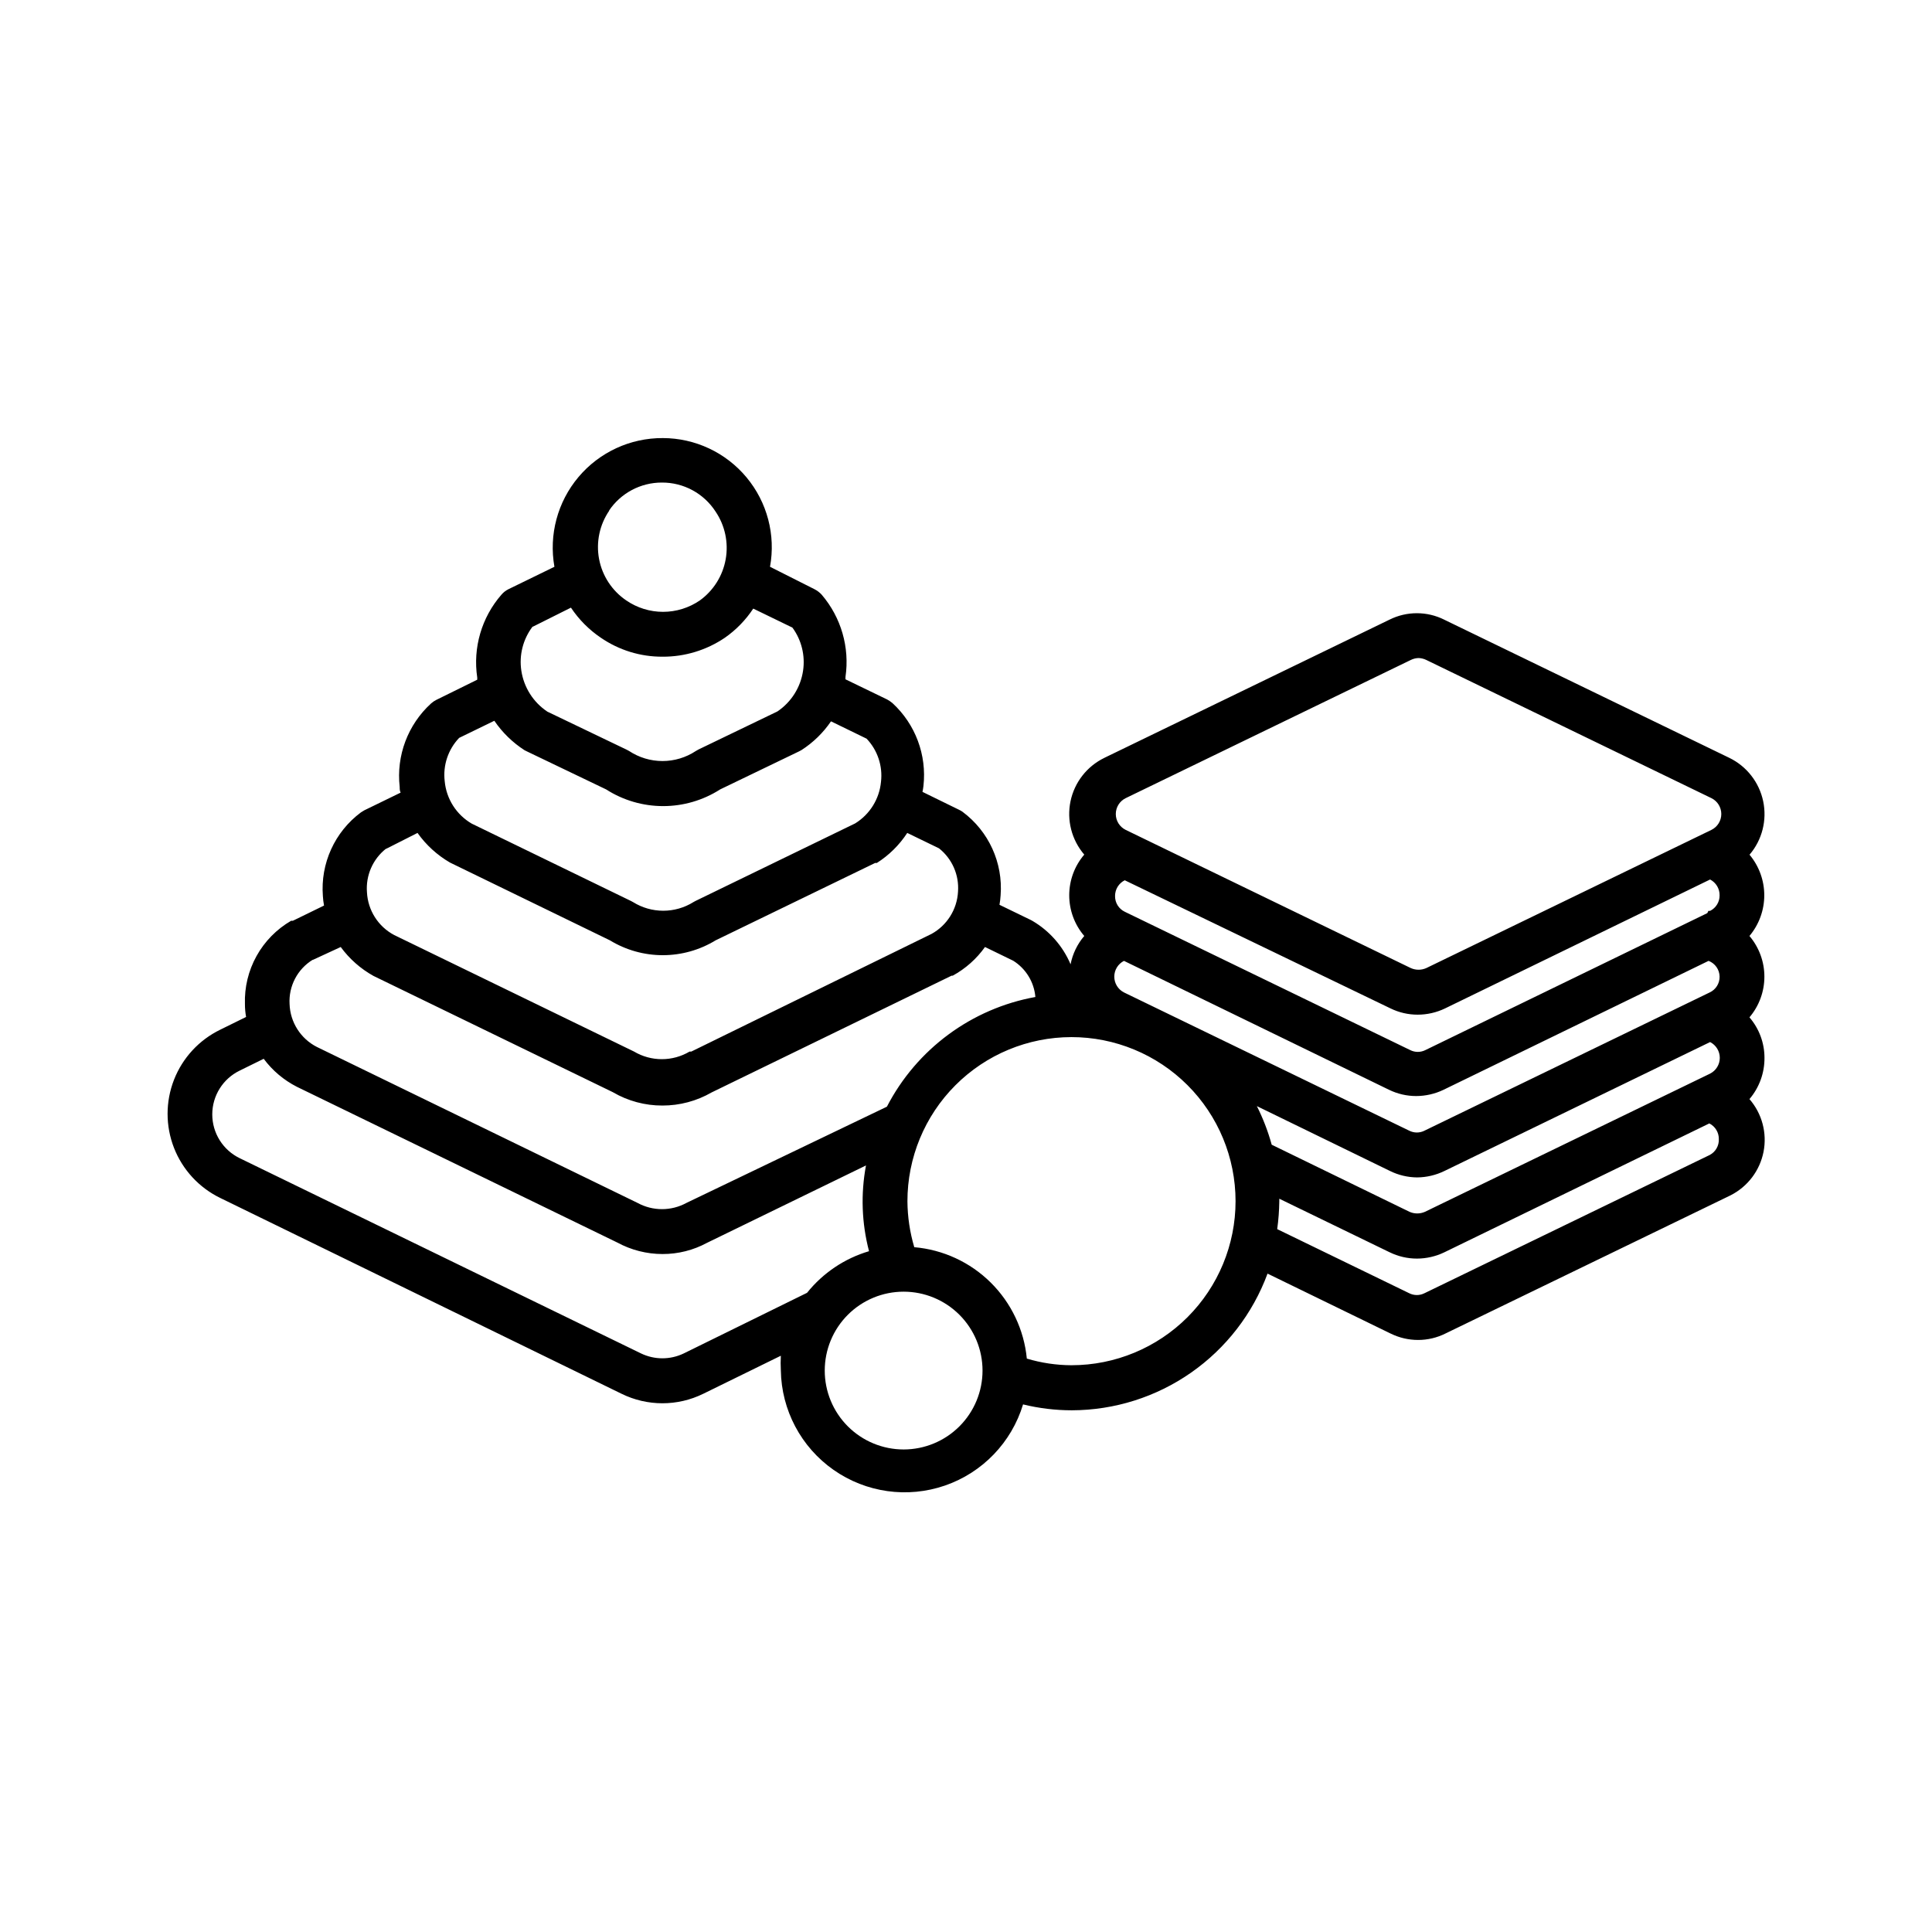
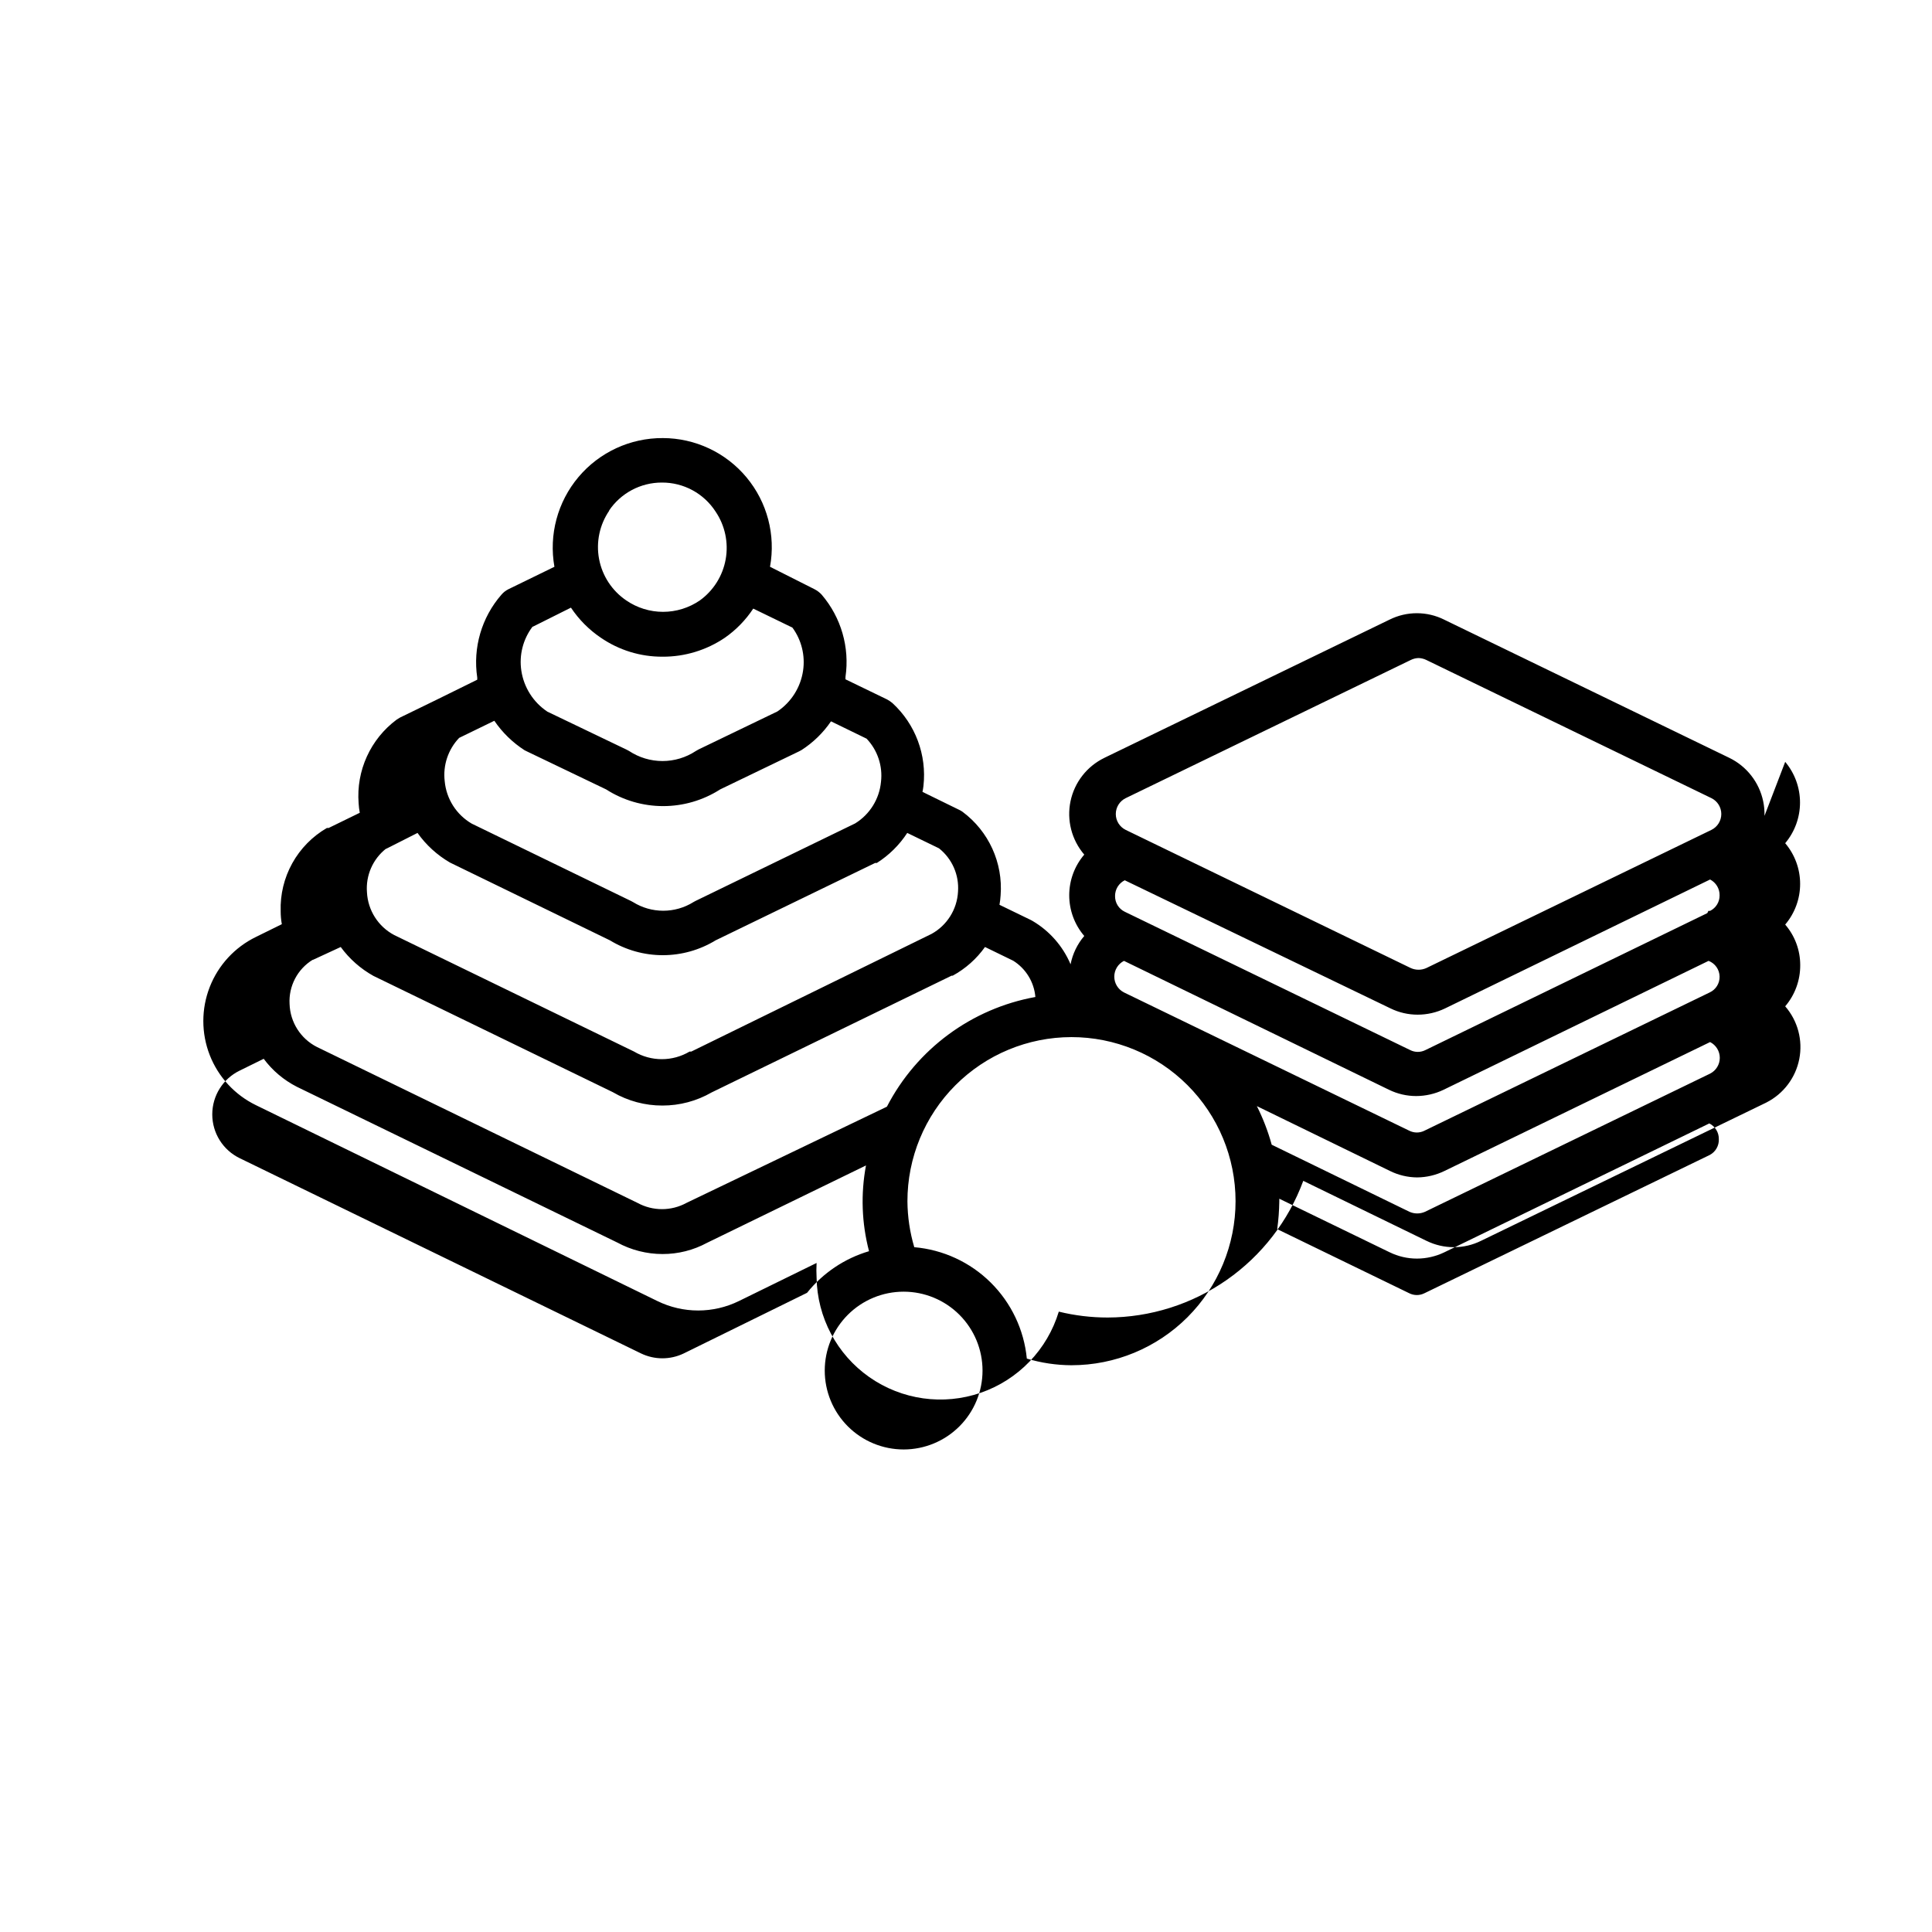
<svg xmlns="http://www.w3.org/2000/svg" fill="#000000" width="800px" height="800px" version="1.1" viewBox="144 144 512 512">
-   <path d="m607.67 370.48c3.32-3.906 4.644-9.129 3.59-14.145-1.055-5.016-4.367-9.262-8.98-11.5l-75.57-36.625v-0.004c-4.555-2.266-9.906-2.266-14.461 0l-75.57 36.625v0.004c-4.617 2.234-7.938 6.484-8.984 11.508-1.043 5.019 0.301 10.242 3.644 14.137-2.574 3.004-3.984 6.824-3.984 10.781 0 3.953 1.41 7.777 3.984 10.781-1.836 2.148-3.086 4.734-3.629 7.508-2.039-4.812-5.574-8.84-10.074-11.488l-0.453-0.25-8.312-4.031c0.148-0.836 0.25-1.676 0.301-2.519 0.656-8.613-3.148-16.961-10.078-22.117-0.301-0.215-0.621-0.402-0.957-0.555l-9.672-4.734v-0.004c0.113-0.516 0.195-1.035 0.254-1.559 0.922-8.215-2.129-16.375-8.215-21.969-0.438-0.363-0.91-0.684-1.41-0.957l-11.035-5.34v-0.656h0.004c1.137-7.82-1.16-15.754-6.301-21.762-0.543-0.598-1.191-1.094-1.914-1.461l-11.789-5.945c1.539-8.434-0.742-17.113-6.231-23.699-5.484-6.586-13.613-10.398-22.184-10.41-8.613-0.043-16.801 3.742-22.348 10.328-5.547 6.59-7.879 15.301-6.371 23.781l-12.191 5.945c-0.715 0.355-1.348 0.852-1.863 1.461-5.25 6.027-7.59 14.059-6.398 21.965-0.02 0.184-0.02 0.371 0 0.555l-10.832 5.34c-0.512 0.254-0.984 0.578-1.41 0.957-6.156 5.613-9.246 13.84-8.312 22.117 0 0.504 0 1.008 0.25 1.512l-9.621 4.684-0.906 0.555c-6.945 5.168-10.75 13.539-10.078 22.168 0.051 0.848 0.148 1.688 0.305 2.519l-8.262 4.031h-0.457c-3.844 2.231-7.012 5.457-9.168 9.344-2.156 3.883-3.219 8.281-3.074 12.723 0 1.148 0.102 2.297 0.305 3.426l-6.852 3.375c-5.606 2.727-9.98 7.461-12.25 13.266s-2.269 12.254 0 18.059c2.269 5.805 6.644 10.539 12.25 13.266l106.35 51.891c6.832 3.359 14.836 3.359 21.664 0l20.555-10.078v0.004c-0.074 1.289-0.074 2.586 0 3.879 0.156 10.516 5.348 20.324 13.961 26.363 8.613 6.043 19.598 7.586 29.543 4.152 9.941-3.434 17.637-11.43 20.684-21.5 4.238 1.039 8.586 1.562 12.949 1.562 11.301-0.031 22.328-3.516 31.594-9.992 9.266-6.473 16.332-15.625 20.246-26.23l32.695 15.922 0.004-0.004c2.242 1.098 4.707 1.664 7.203 1.664 2.519 0 5.004-0.586 7.254-1.711l75.57-36.625v-0.004c4.527-2.297 7.742-6.547 8.719-11.527 0.973-4.981-0.402-10.133-3.731-13.965 2.598-3.047 4.012-6.93 3.981-10.934 0.004-3.938-1.41-7.746-3.981-10.73 2.555-3.012 3.957-6.832 3.957-10.781 0-3.949-1.402-7.769-3.957-10.781 2.535-3.023 3.926-6.84 3.926-10.781 0-3.945-1.391-7.762-3.926-10.781zm-95.168 40.758c2.242 1.094 4.707 1.664 7.203 1.66 2.512-0.004 4.992-0.57 7.254-1.66l70.23-34.16h0.004c1.562 0.805 2.539 2.422 2.516 4.184 0.027 1.746-0.953 3.356-2.516 4.129h-0.457c-0.078 0.211-0.18 0.414-0.301 0.605l-74.664 36.273c-1.281 0.656-2.801 0.656-4.082 0l-75.57-36.625c-1.621-0.754-2.648-2.394-2.621-4.184-0.012-1.77 0.984-3.391 2.57-4.18zm87.211-8.414h-0.004c0.031 1.789-0.996 3.426-2.617 4.18l-75.57 36.625-0.004 0.004c-1.281 0.656-2.797 0.656-4.078 0l-75.57-36.625-0.004-0.004c-1.574-0.797-2.57-2.414-2.57-4.18 0-1.77 0.996-3.387 2.57-4.184l70.23 34.16h0.004c2.242 1.094 4.707 1.664 7.203 1.664 2.512-0.008 4.992-0.574 7.254-1.664l70.23-34.16c1.742 0.664 2.898 2.32 2.922 4.184zm-122.63 34.309 35.266 17.18c2.242 1.109 4.703 1.695 7.203 1.715 2.519-0.023 4.996-0.609 7.258-1.715l70.383-34.156c1.574 0.797 2.57 2.414 2.57 4.18 0 1.77-0.996 3.387-2.57 4.184l-75.57 36.625h-0.004c-1.297 0.574-2.781 0.574-4.078 0l-36.527-17.785c-0.969-3.531-2.285-6.957-3.93-10.227zm-34.762-81.617 75.57-36.625c0.629-0.309 1.316-0.48 2.016-0.504 0.715 0.02 1.418 0.188 2.066 0.504l75.57 36.625c1.605 0.789 2.621 2.418 2.621 4.207s-1.016 3.418-2.621 4.207l-75.57 36.625c-1.301 0.578-2.785 0.578-4.082 0l-75.57-36.625c-1.605-0.789-2.625-2.418-2.625-4.207s1.02-3.418 2.625-4.207zm-136.94-76.176c3.129-4.668 8.387-7.465 14.008-7.457 5.758-0.039 11.137 2.871 14.258 7.711 2.492 3.695 3.449 8.219 2.668 12.609s-3.238 8.305-6.852 10.918c-2.871 1.969-6.269 3.023-9.75 3.023-3.481 0-6.879-1.055-9.746-3.023-3.769-2.555-6.363-6.508-7.207-10.984-0.84-4.473 0.141-9.098 2.723-12.848zm-20.152 30.73 10.078-5.039v0.004c2.094 3.141 4.777 5.848 7.906 7.961 4.805 3.301 10.5 5.059 16.324 5.035 5.91 0.039 11.688-1.719 16.578-5.035 2.965-2.074 5.512-4.691 7.504-7.711l10.379 5.039c2.414 3.289 3.426 7.402 2.82 11.438-0.652 4.387-3.121 8.301-6.801 10.781l-20.906 10.078-0.707 0.402c-2.621 1.734-5.695 2.66-8.84 2.66-3.144 0-6.219-0.926-8.844-2.66l-0.656-0.352-21.008-10.078c-3.734-2.488-6.242-6.441-6.902-10.883-0.617-4.121 0.457-8.316 2.973-11.637zm-19.547 29.477 9.32-4.535c2.121 3.113 4.844 5.766 8.012 7.809l0.605 0.301 21.008 10.078c4.508 2.891 9.754 4.426 15.113 4.426 5.356 0 10.602-1.535 15.113-4.426l20.906-10.078 0.656-0.352c3.086-1.988 5.742-4.574 7.809-7.606l9.422 4.586v-0.004c2.914 3.055 4.316 7.246 3.828 11.438-0.426 4.551-2.961 8.633-6.852 11.031l-42.32 20.555-0.555 0.301 0.004 0.004c-2.398 1.492-5.164 2.281-7.988 2.281-2.82 0-5.586-0.789-7.984-2.281l-0.555-0.301-42.219-20.508c-4.059-2.371-6.723-6.555-7.152-11.234-0.504-4.207 0.902-8.418 3.828-11.484zm-19.398 29.422 8.363-4.234c2.277 3.207 5.215 5.887 8.617 7.859l42.371 20.605c4.219 2.574 9.062 3.934 14.004 3.934s9.789-1.359 14.008-3.934l42.27-20.504h0.453c3.223-2.047 5.973-4.762 8.059-7.961l8.414 4.082c3.481 2.758 5.367 7.059 5.039 11.488-0.25 4.684-2.894 8.914-7.004 11.184l-63.68 31.188h-0.453c-2.227 1.32-4.769 2.016-7.356 2.016-2.59 0-5.133-0.695-7.356-2.016l-63.582-30.887c-4.231-2.246-6.965-6.551-7.203-11.336-0.348-4.441 1.543-8.766 5.035-11.535zm-19.398 29.422 7.41-3.426c2.301 3.144 5.258 5.758 8.664 7.656l63.48 30.832v0.004c3.973 2.32 8.496 3.535 13.098 3.523 4.582 0.008 9.082-1.191 13.051-3.477l63.582-30.934h0.301c3.391-1.855 6.32-4.457 8.562-7.606l7.457 3.629v-0.004c3.371 2.102 5.559 5.668 5.894 9.625-16.914 3.062-31.449 13.801-39.348 29.07l-53.102 25.492c-4.051 2.215-8.945 2.215-12.996 0l-84.941-41.312h-0.004c-4.312-2.188-7.094-6.551-7.254-11.387-0.27-4.746 2.09-9.258 6.148-11.738zm98.297 104.29c-3.566 1.711-7.719 1.711-11.285 0l-106.36-51.742c-4.453-2.152-7.285-6.664-7.285-11.613 0-4.949 2.832-9.461 7.285-11.613l6.348-3.125v0.004c2.312 3.109 5.312 5.644 8.766 7.406l84.891 41.262h0.004c3.691 2.012 7.832 3.07 12.039 3.07 4.117 0.008 8.168-1.012 11.789-2.973l42.117-20.504h0.004c-1.418 7.539-1.141 15.301 0.805 22.723-6.473 1.914-12.207 5.766-16.426 11.031zm58.289 25.441c-5.543 0-10.863-2.203-14.785-6.125-3.918-3.918-6.121-9.238-6.121-14.781 0-5.547 2.203-10.863 6.121-14.785 3.922-3.922 9.242-6.125 14.785-6.125 5.547 0 10.863 2.203 14.785 6.125 3.922 3.922 6.125 9.238 6.125 14.785 0 5.543-2.203 10.863-6.125 14.781-3.922 3.922-9.238 6.125-14.785 6.125zm44.488-22.32c-4.012-0.016-8-0.609-11.84-1.762-0.738-7.633-4.125-14.762-9.574-20.156-5.449-5.394-12.613-8.707-20.254-9.367-1.168-3.941-1.777-8.031-1.812-12.141-0.012-11.535 4.559-22.602 12.707-30.766 8.148-8.164 19.203-12.754 30.738-12.766 11.535-0.008 22.602 4.566 30.762 12.719 8.16 8.148 12.746 19.211 12.75 30.746 0.004 11.531-4.574 22.598-12.727 30.754-8.156 8.156-19.219 12.738-30.75 12.738zm169.13-55.719-75.57 36.625h-0.004c-1.281 0.656-2.797 0.656-4.078 0l-34.965-16.977c0.336-2.422 0.52-4.863 0.555-7.305v-0.754l29.27 14.207v-0.004c2.246 1.094 4.707 1.664 7.207 1.664 2.512-0.004 4.988-0.574 7.254-1.664l70.23-34.16v0.004c1.574 0.793 2.551 2.418 2.519 4.18 0.066 1.742-0.875 3.371-2.418 4.184z" />
+   <path d="m607.67 370.48c3.32-3.906 4.644-9.129 3.59-14.145-1.055-5.016-4.367-9.262-8.98-11.5l-75.57-36.625v-0.004c-4.555-2.266-9.906-2.266-14.461 0l-75.57 36.625v0.004c-4.617 2.234-7.938 6.484-8.984 11.508-1.043 5.019 0.301 10.242 3.644 14.137-2.574 3.004-3.984 6.824-3.984 10.781 0 3.953 1.41 7.777 3.984 10.781-1.836 2.148-3.086 4.734-3.629 7.508-2.039-4.812-5.574-8.84-10.074-11.488l-0.453-0.25-8.312-4.031c0.148-0.836 0.25-1.676 0.301-2.519 0.656-8.613-3.148-16.961-10.078-22.117-0.301-0.215-0.621-0.402-0.957-0.555l-9.672-4.734v-0.004c0.113-0.516 0.195-1.035 0.254-1.559 0.922-8.215-2.129-16.375-8.215-21.969-0.438-0.363-0.91-0.684-1.41-0.957l-11.035-5.34v-0.656h0.004c1.137-7.82-1.16-15.754-6.301-21.762-0.543-0.598-1.191-1.094-1.914-1.461l-11.789-5.945c1.539-8.434-0.742-17.113-6.231-23.699-5.484-6.586-13.613-10.398-22.184-10.41-8.613-0.043-16.801 3.742-22.348 10.328-5.547 6.59-7.879 15.301-6.371 23.781l-12.191 5.945c-0.715 0.355-1.348 0.852-1.863 1.461-5.25 6.027-7.59 14.059-6.398 21.965-0.02 0.184-0.02 0.371 0 0.555l-10.832 5.34l-9.621 4.684-0.906 0.555c-6.945 5.168-10.75 13.539-10.078 22.168 0.051 0.848 0.148 1.688 0.305 2.519l-8.262 4.031h-0.457c-3.844 2.231-7.012 5.457-9.168 9.344-2.156 3.883-3.219 8.281-3.074 12.723 0 1.148 0.102 2.297 0.305 3.426l-6.852 3.375c-5.606 2.727-9.98 7.461-12.25 13.266s-2.269 12.254 0 18.059c2.269 5.805 6.644 10.539 12.25 13.266l106.35 51.891c6.832 3.359 14.836 3.359 21.664 0l20.555-10.078v0.004c-0.074 1.289-0.074 2.586 0 3.879 0.156 10.516 5.348 20.324 13.961 26.363 8.613 6.043 19.598 7.586 29.543 4.152 9.941-3.434 17.637-11.43 20.684-21.5 4.238 1.039 8.586 1.562 12.949 1.562 11.301-0.031 22.328-3.516 31.594-9.992 9.266-6.473 16.332-15.625 20.246-26.23l32.695 15.922 0.004-0.004c2.242 1.098 4.707 1.664 7.203 1.664 2.519 0 5.004-0.586 7.254-1.711l75.57-36.625v-0.004c4.527-2.297 7.742-6.547 8.719-11.527 0.973-4.981-0.402-10.133-3.731-13.965 2.598-3.047 4.012-6.93 3.981-10.934 0.004-3.938-1.41-7.746-3.981-10.73 2.555-3.012 3.957-6.832 3.957-10.781 0-3.949-1.402-7.769-3.957-10.781 2.535-3.023 3.926-6.84 3.926-10.781 0-3.945-1.391-7.762-3.926-10.781zm-95.168 40.758c2.242 1.094 4.707 1.664 7.203 1.66 2.512-0.004 4.992-0.57 7.254-1.66l70.23-34.16h0.004c1.562 0.805 2.539 2.422 2.516 4.184 0.027 1.746-0.953 3.356-2.516 4.129h-0.457c-0.078 0.211-0.18 0.414-0.301 0.605l-74.664 36.273c-1.281 0.656-2.801 0.656-4.082 0l-75.57-36.625c-1.621-0.754-2.648-2.394-2.621-4.184-0.012-1.77 0.984-3.391 2.57-4.18zm87.211-8.414h-0.004c0.031 1.789-0.996 3.426-2.617 4.18l-75.57 36.625-0.004 0.004c-1.281 0.656-2.797 0.656-4.078 0l-75.57-36.625-0.004-0.004c-1.574-0.797-2.57-2.414-2.57-4.18 0-1.77 0.996-3.387 2.57-4.184l70.23 34.16h0.004c2.242 1.094 4.707 1.664 7.203 1.664 2.512-0.008 4.992-0.574 7.254-1.664l70.23-34.16c1.742 0.664 2.898 2.32 2.922 4.184zm-122.63 34.309 35.266 17.18c2.242 1.109 4.703 1.695 7.203 1.715 2.519-0.023 4.996-0.609 7.258-1.715l70.383-34.156c1.574 0.797 2.57 2.414 2.57 4.18 0 1.77-0.996 3.387-2.57 4.184l-75.57 36.625h-0.004c-1.297 0.574-2.781 0.574-4.078 0l-36.527-17.785c-0.969-3.531-2.285-6.957-3.93-10.227zm-34.762-81.617 75.57-36.625c0.629-0.309 1.316-0.48 2.016-0.504 0.715 0.02 1.418 0.188 2.066 0.504l75.57 36.625c1.605 0.789 2.621 2.418 2.621 4.207s-1.016 3.418-2.621 4.207l-75.57 36.625c-1.301 0.578-2.785 0.578-4.082 0l-75.57-36.625c-1.605-0.789-2.625-2.418-2.625-4.207s1.02-3.418 2.625-4.207zm-136.94-76.176c3.129-4.668 8.387-7.465 14.008-7.457 5.758-0.039 11.137 2.871 14.258 7.711 2.492 3.695 3.449 8.219 2.668 12.609s-3.238 8.305-6.852 10.918c-2.871 1.969-6.269 3.023-9.75 3.023-3.481 0-6.879-1.055-9.746-3.023-3.769-2.555-6.363-6.508-7.207-10.984-0.84-4.473 0.141-9.098 2.723-12.848zm-20.152 30.73 10.078-5.039v0.004c2.094 3.141 4.777 5.848 7.906 7.961 4.805 3.301 10.5 5.059 16.324 5.035 5.91 0.039 11.688-1.719 16.578-5.035 2.965-2.074 5.512-4.691 7.504-7.711l10.379 5.039c2.414 3.289 3.426 7.402 2.82 11.438-0.652 4.387-3.121 8.301-6.801 10.781l-20.906 10.078-0.707 0.402c-2.621 1.734-5.695 2.66-8.84 2.66-3.144 0-6.219-0.926-8.844-2.66l-0.656-0.352-21.008-10.078c-3.734-2.488-6.242-6.441-6.902-10.883-0.617-4.121 0.457-8.316 2.973-11.637zm-19.547 29.477 9.32-4.535c2.121 3.113 4.844 5.766 8.012 7.809l0.605 0.301 21.008 10.078c4.508 2.891 9.754 4.426 15.113 4.426 5.356 0 10.602-1.535 15.113-4.426l20.906-10.078 0.656-0.352c3.086-1.988 5.742-4.574 7.809-7.606l9.422 4.586v-0.004c2.914 3.055 4.316 7.246 3.828 11.438-0.426 4.551-2.961 8.633-6.852 11.031l-42.32 20.555-0.555 0.301 0.004 0.004c-2.398 1.492-5.164 2.281-7.988 2.281-2.82 0-5.586-0.789-7.984-2.281l-0.555-0.301-42.219-20.508c-4.059-2.371-6.723-6.555-7.152-11.234-0.504-4.207 0.902-8.418 3.828-11.484zm-19.398 29.422 8.363-4.234c2.277 3.207 5.215 5.887 8.617 7.859l42.371 20.605c4.219 2.574 9.062 3.934 14.004 3.934s9.789-1.359 14.008-3.934l42.27-20.504h0.453c3.223-2.047 5.973-4.762 8.059-7.961l8.414 4.082c3.481 2.758 5.367 7.059 5.039 11.488-0.25 4.684-2.894 8.914-7.004 11.184l-63.68 31.188h-0.453c-2.227 1.32-4.769 2.016-7.356 2.016-2.59 0-5.133-0.695-7.356-2.016l-63.582-30.887c-4.231-2.246-6.965-6.551-7.203-11.336-0.348-4.441 1.543-8.766 5.035-11.535zm-19.398 29.422 7.41-3.426c2.301 3.144 5.258 5.758 8.664 7.656l63.48 30.832v0.004c3.973 2.32 8.496 3.535 13.098 3.523 4.582 0.008 9.082-1.191 13.051-3.477l63.582-30.934h0.301c3.391-1.855 6.32-4.457 8.562-7.606l7.457 3.629v-0.004c3.371 2.102 5.559 5.668 5.894 9.625-16.914 3.062-31.449 13.801-39.348 29.07l-53.102 25.492c-4.051 2.215-8.945 2.215-12.996 0l-84.941-41.312h-0.004c-4.312-2.188-7.094-6.551-7.254-11.387-0.27-4.746 2.09-9.258 6.148-11.738zm98.297 104.29c-3.566 1.711-7.719 1.711-11.285 0l-106.36-51.742c-4.453-2.152-7.285-6.664-7.285-11.613 0-4.949 2.832-9.461 7.285-11.613l6.348-3.125v0.004c2.312 3.109 5.312 5.644 8.766 7.406l84.891 41.262h0.004c3.691 2.012 7.832 3.07 12.039 3.07 4.117 0.008 8.168-1.012 11.789-2.973l42.117-20.504h0.004c-1.418 7.539-1.141 15.301 0.805 22.723-6.473 1.914-12.207 5.766-16.426 11.031zm58.289 25.441c-5.543 0-10.863-2.203-14.785-6.125-3.918-3.918-6.121-9.238-6.121-14.781 0-5.547 2.203-10.863 6.121-14.785 3.922-3.922 9.242-6.125 14.785-6.125 5.547 0 10.863 2.203 14.785 6.125 3.922 3.922 6.125 9.238 6.125 14.785 0 5.543-2.203 10.863-6.125 14.781-3.922 3.922-9.238 6.125-14.785 6.125zm44.488-22.32c-4.012-0.016-8-0.609-11.84-1.762-0.738-7.633-4.125-14.762-9.574-20.156-5.449-5.394-12.613-8.707-20.254-9.367-1.168-3.941-1.777-8.031-1.812-12.141-0.012-11.535 4.559-22.602 12.707-30.766 8.148-8.164 19.203-12.754 30.738-12.766 11.535-0.008 22.602 4.566 30.762 12.719 8.16 8.148 12.746 19.211 12.75 30.746 0.004 11.531-4.574 22.598-12.727 30.754-8.156 8.156-19.219 12.738-30.75 12.738zm169.13-55.719-75.57 36.625h-0.004c-1.281 0.656-2.797 0.656-4.078 0l-34.965-16.977c0.336-2.422 0.52-4.863 0.555-7.305v-0.754l29.27 14.207v-0.004c2.246 1.094 4.707 1.664 7.207 1.664 2.512-0.004 4.988-0.574 7.254-1.664l70.23-34.16v0.004c1.574 0.793 2.551 2.418 2.519 4.18 0.066 1.742-0.875 3.371-2.418 4.184z" />
</svg>